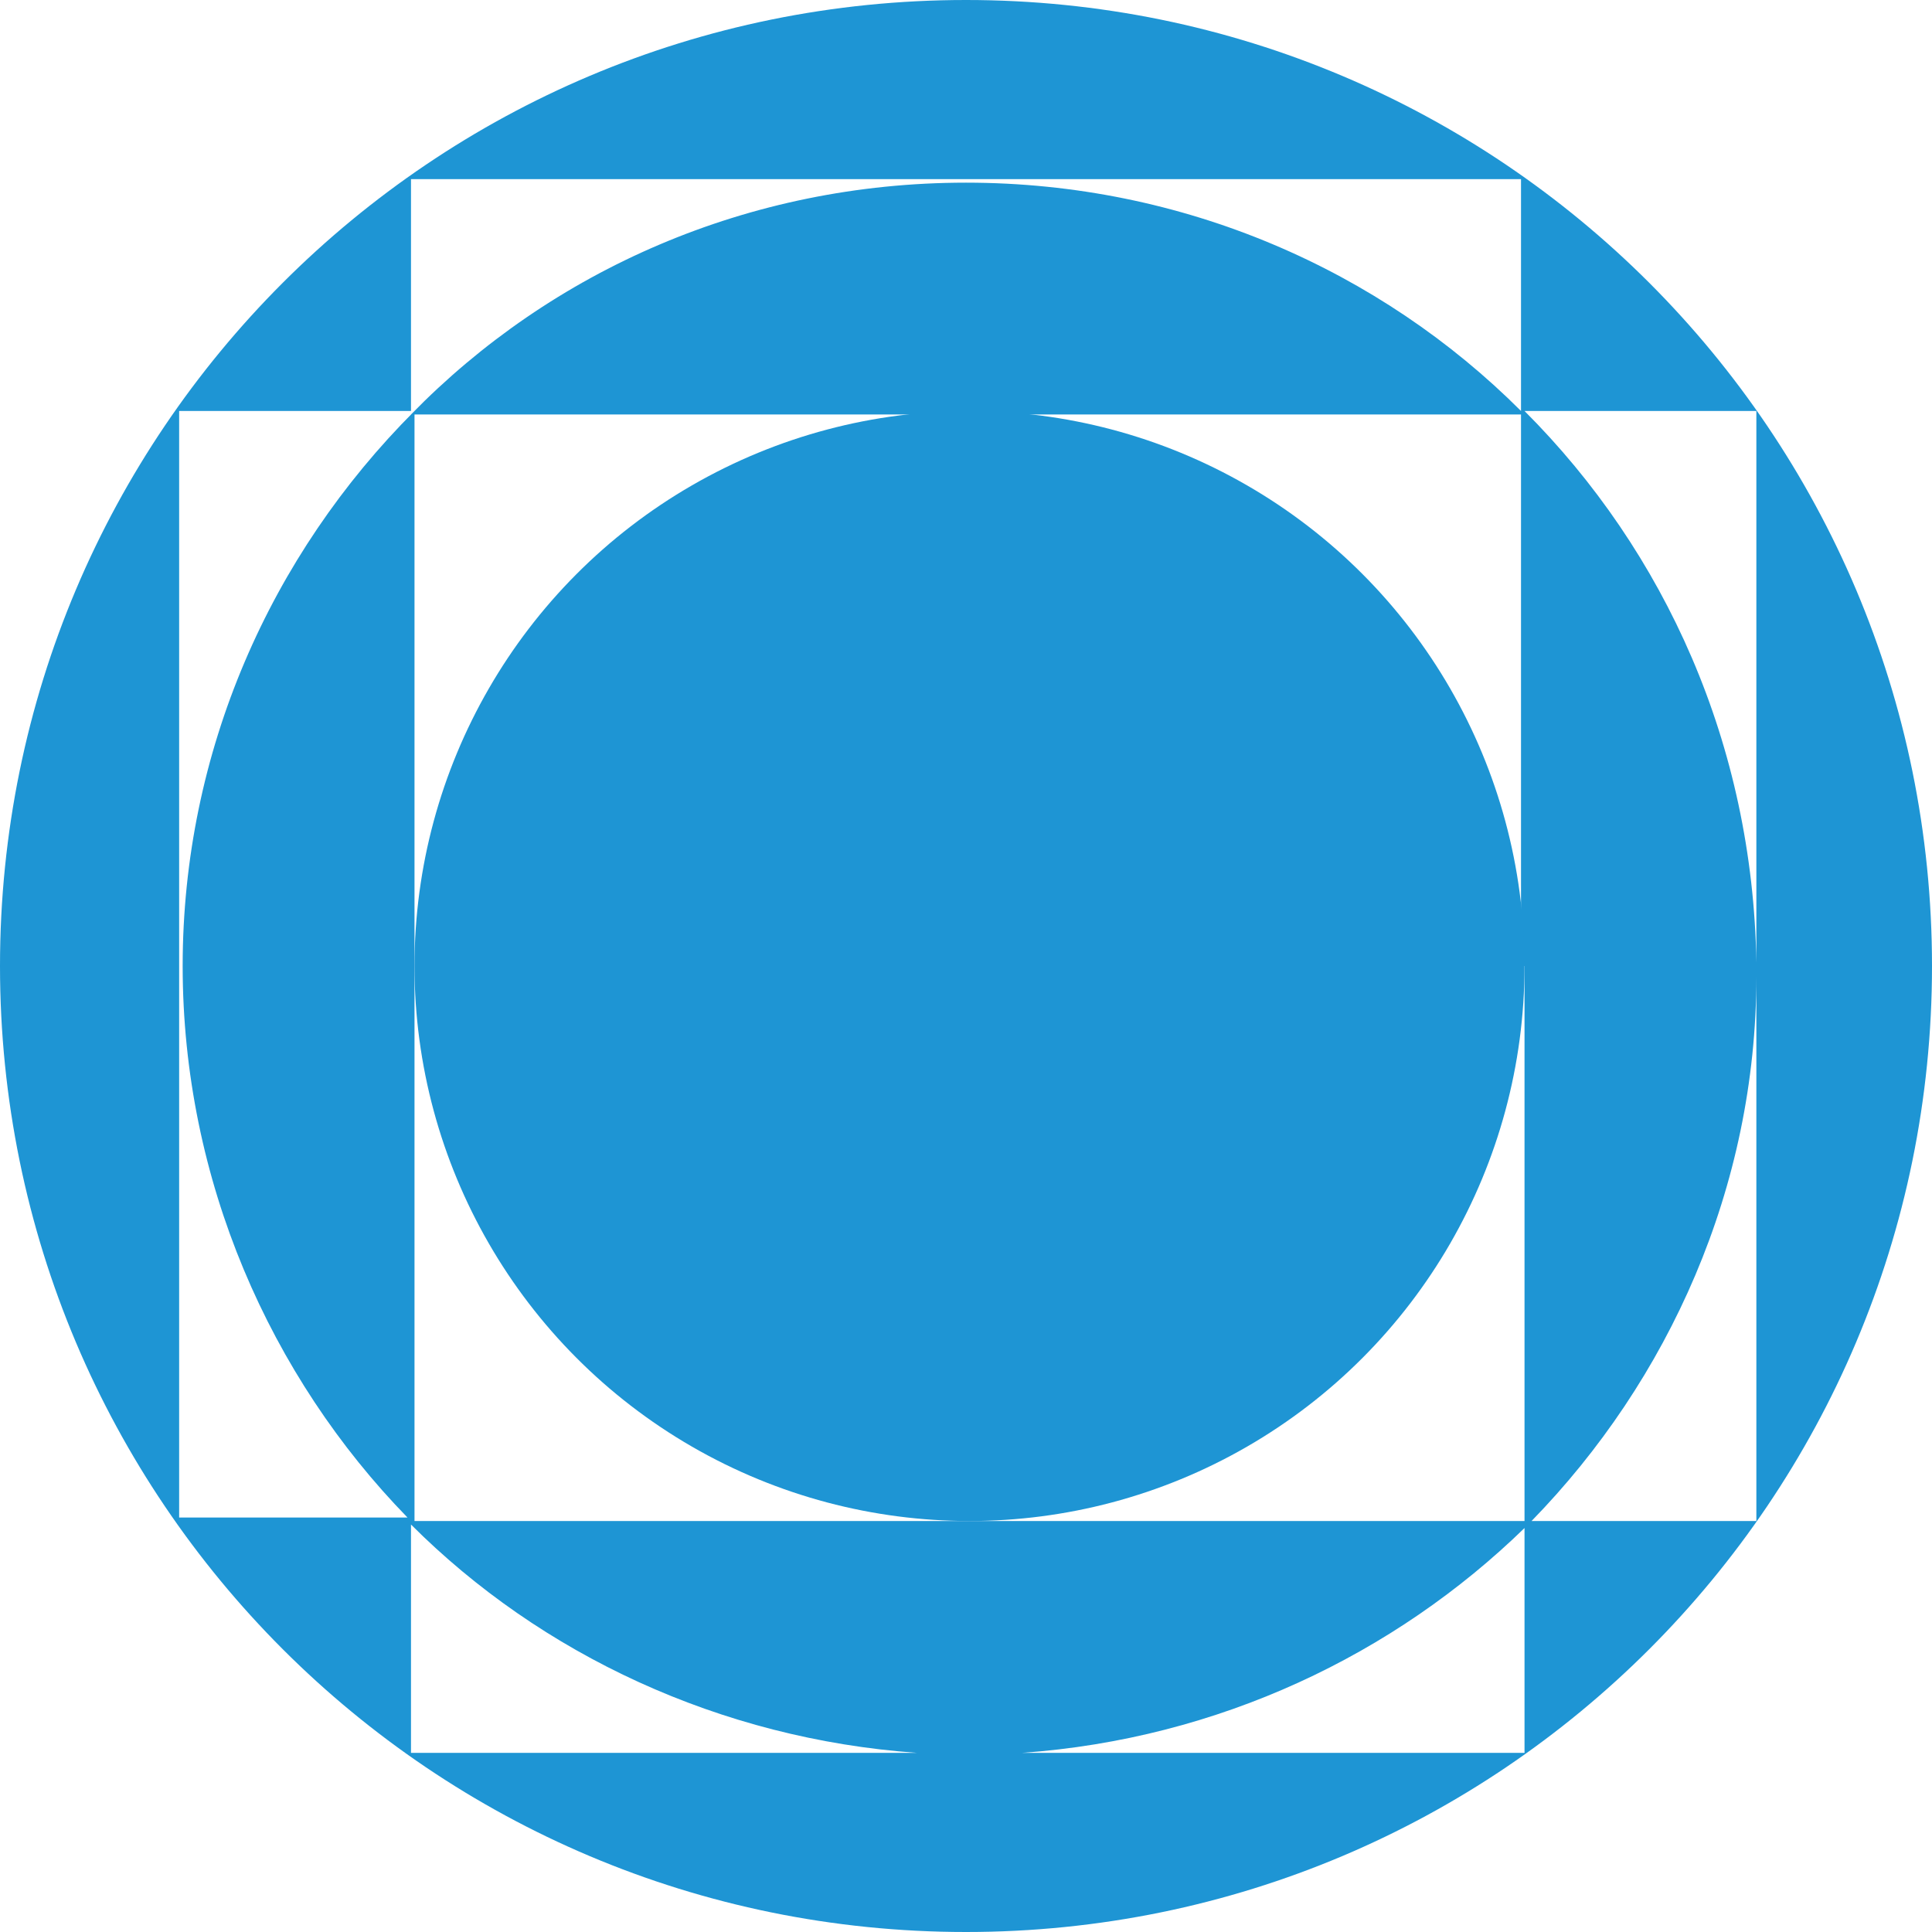
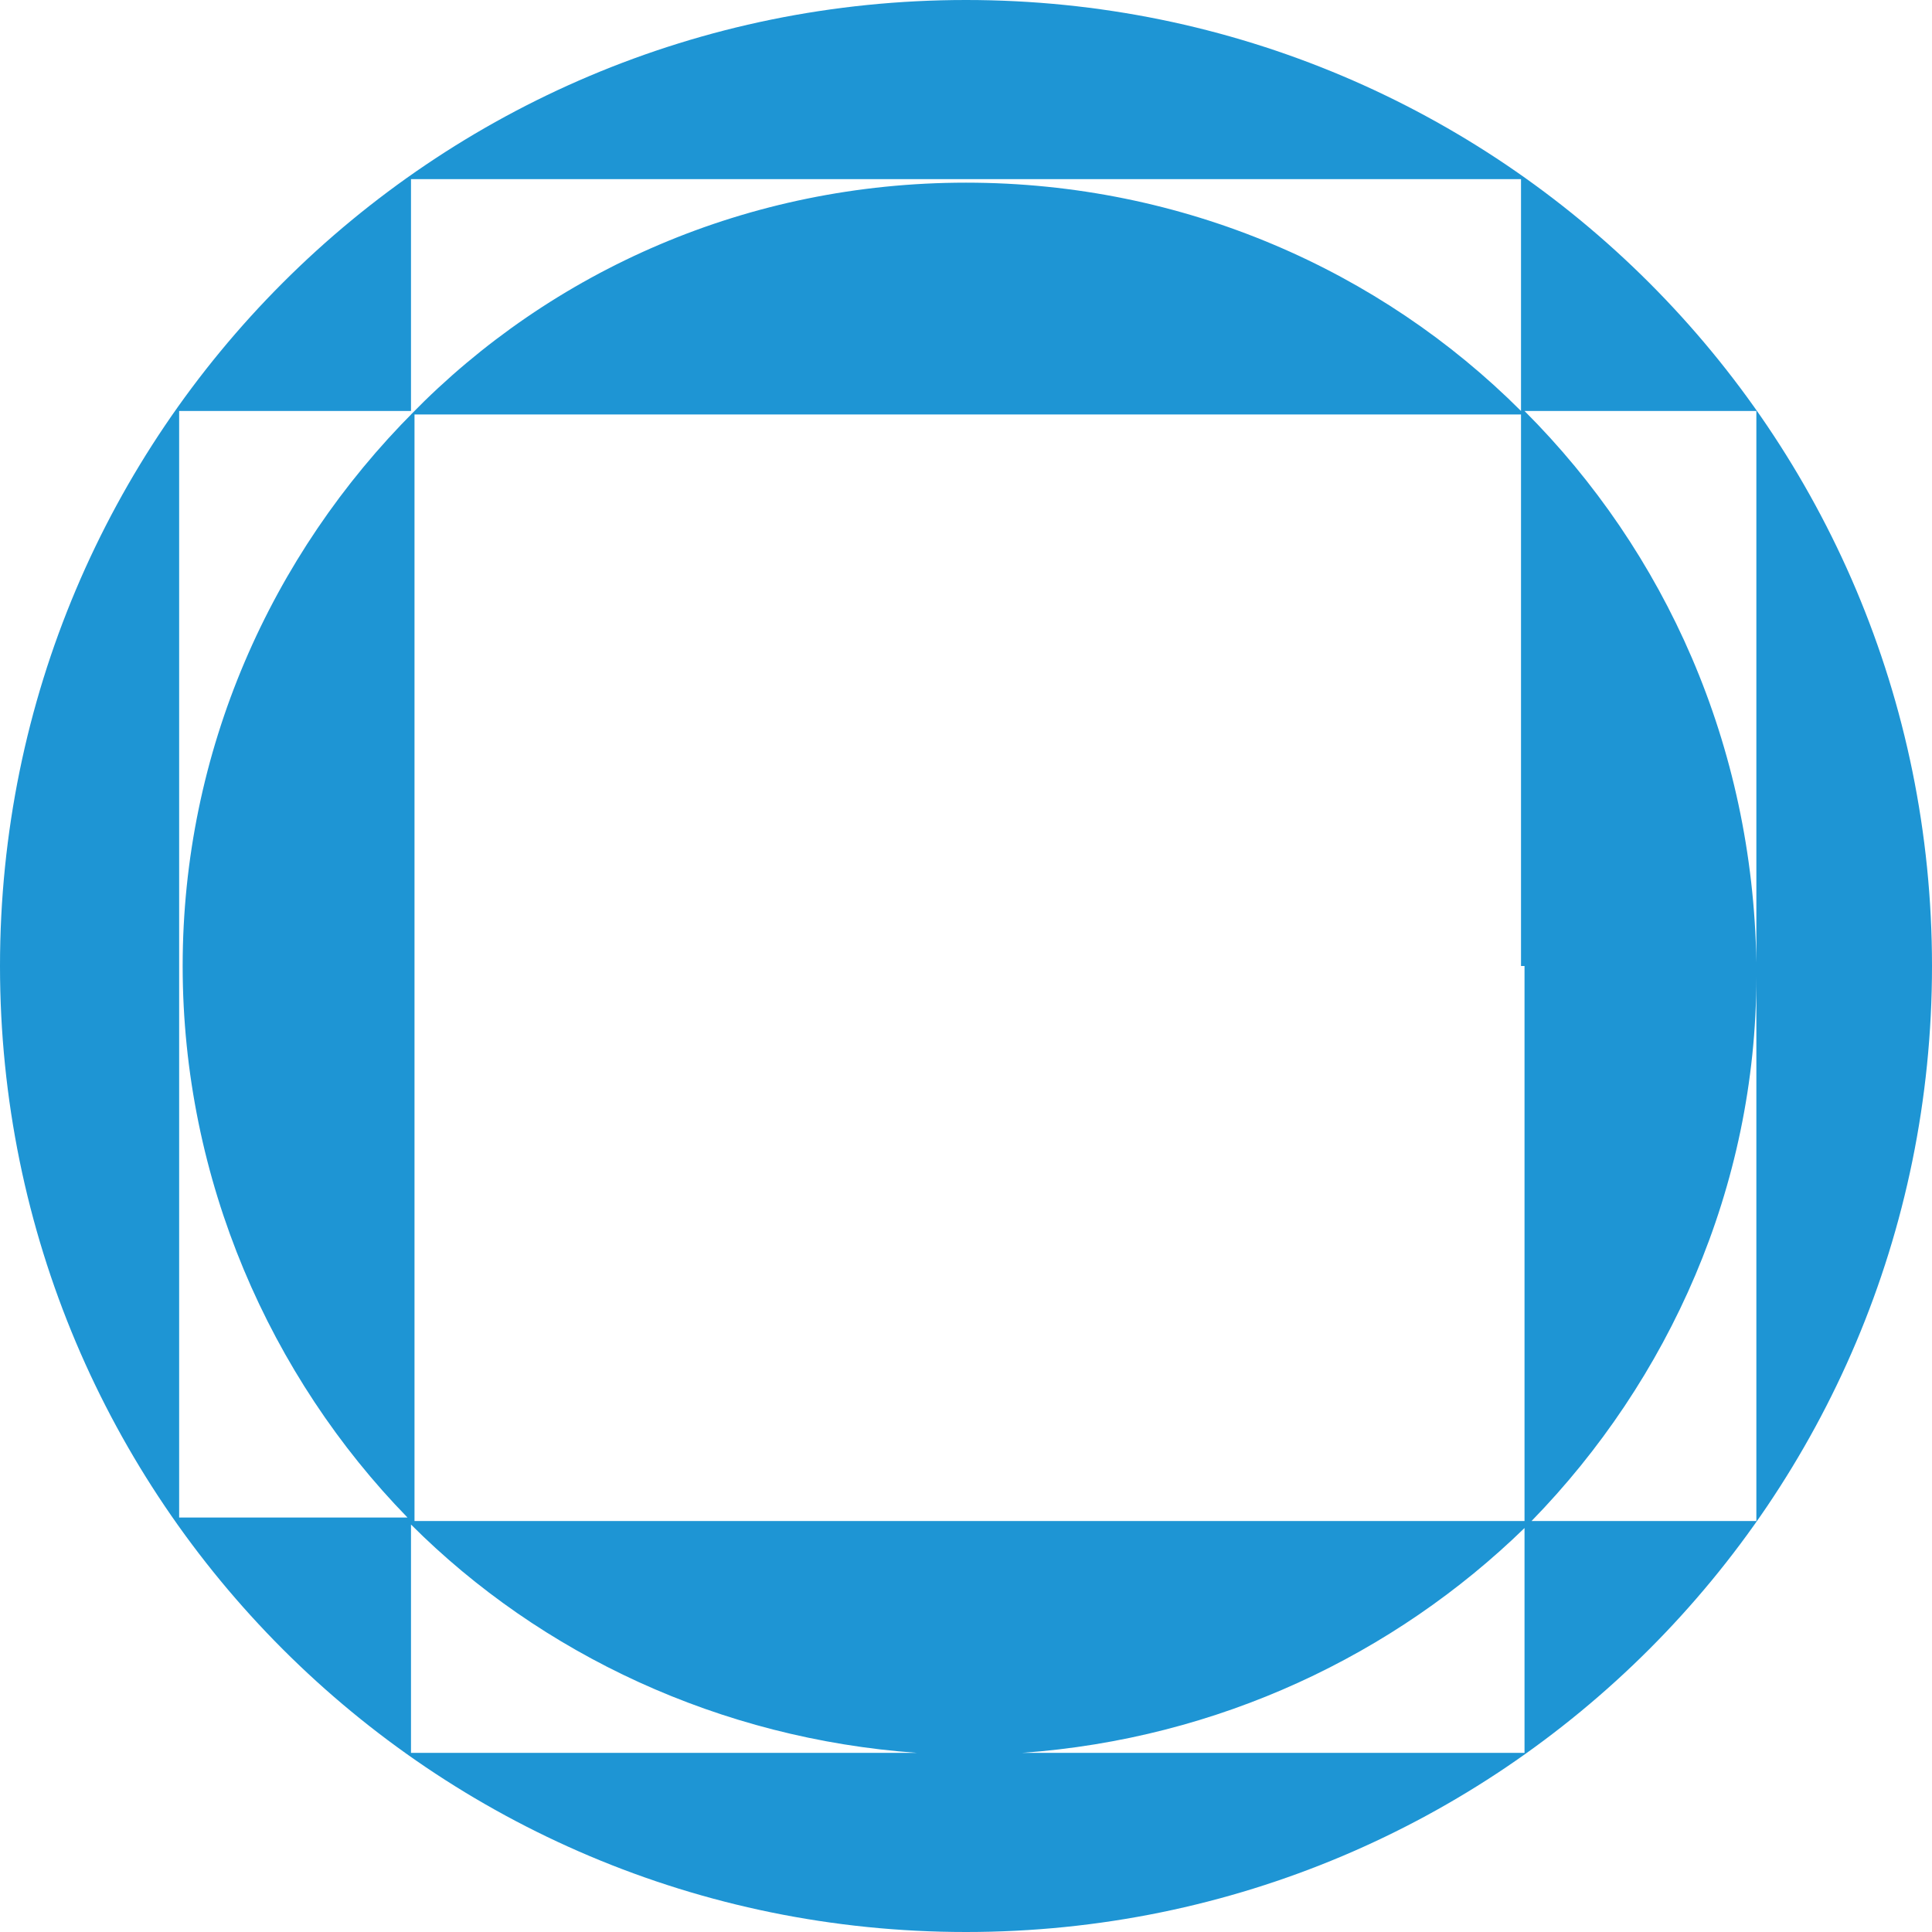
<svg xmlns="http://www.w3.org/2000/svg" version="1.1" id="レイヤー_1" x="0px" y="0px" viewBox="0 0 55 55" enable-background="new 0 0 55 55" xml:space="preserve">
  <g>
    <path fill="#1E95D4" d="M27.5,0C12.3,0,0,12.3,0,27.5S12.3,55,27.5,55S55,42.7,55,27.5S42.7,0,27.5,0z M11.7,49.9v-6.5   c3.7,3.7,8.8,6.1,14.4,6.5H11.7z M43.4,49.9H29.1c5.6-0.4,10.6-2.8,14.3-6.4V49.9z M43.4,27.5v15.7h0v0.1H27.6H11.8V27.5V11.7   c-4.1,4.1-6.6,9.7-6.6,15.8c0,6.1,2.5,11.7,6.4,15.7H5.1V11.7h6.6V5.1h31.6v6.6c-4-4-9.6-6.5-15.8-6.5c-6.2,0-11.8,2.5-15.8,6.6   h15.8h15.8V27.5z M50,43.3h-6.4c3.9-4,6.4-9.5,6.4-15.5V43.3z M43.4,11.7H50v15.7C49.9,21.2,47.4,15.7,43.4,11.7z" />
-     <circle fill="#1E95D4" cx="27.6" cy="27.5" r="15.8" />
  </g>
</svg>